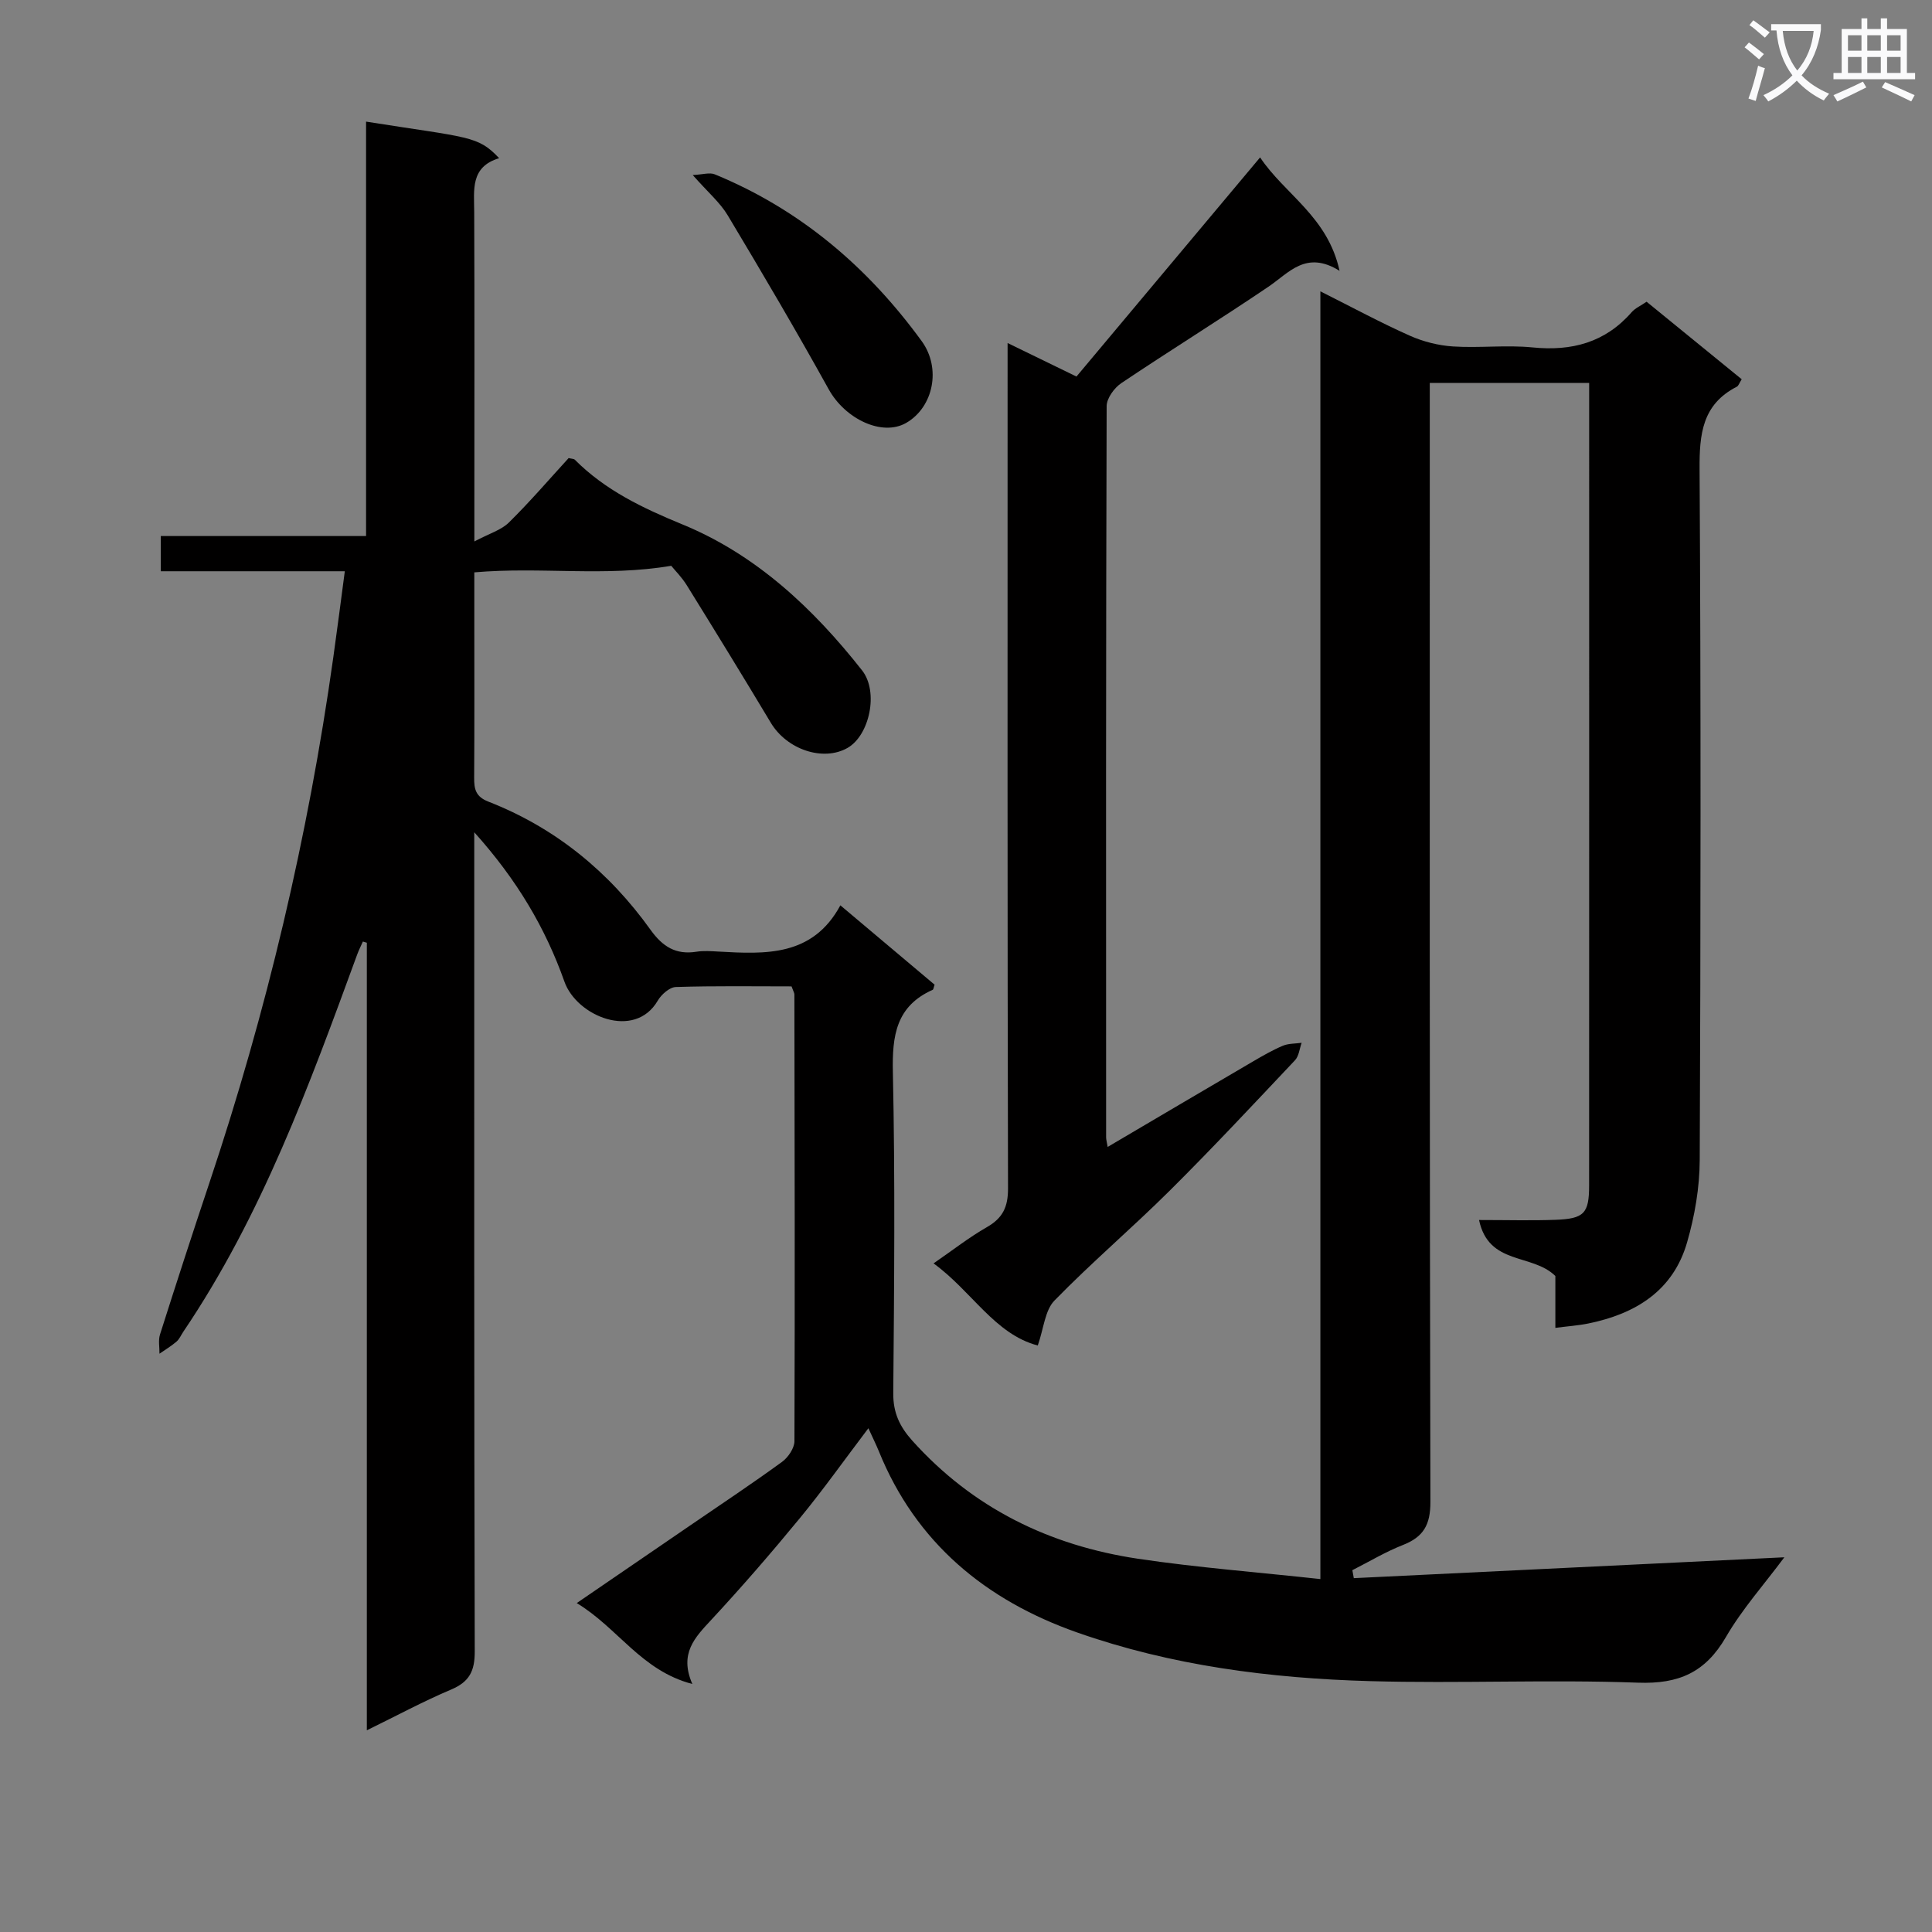
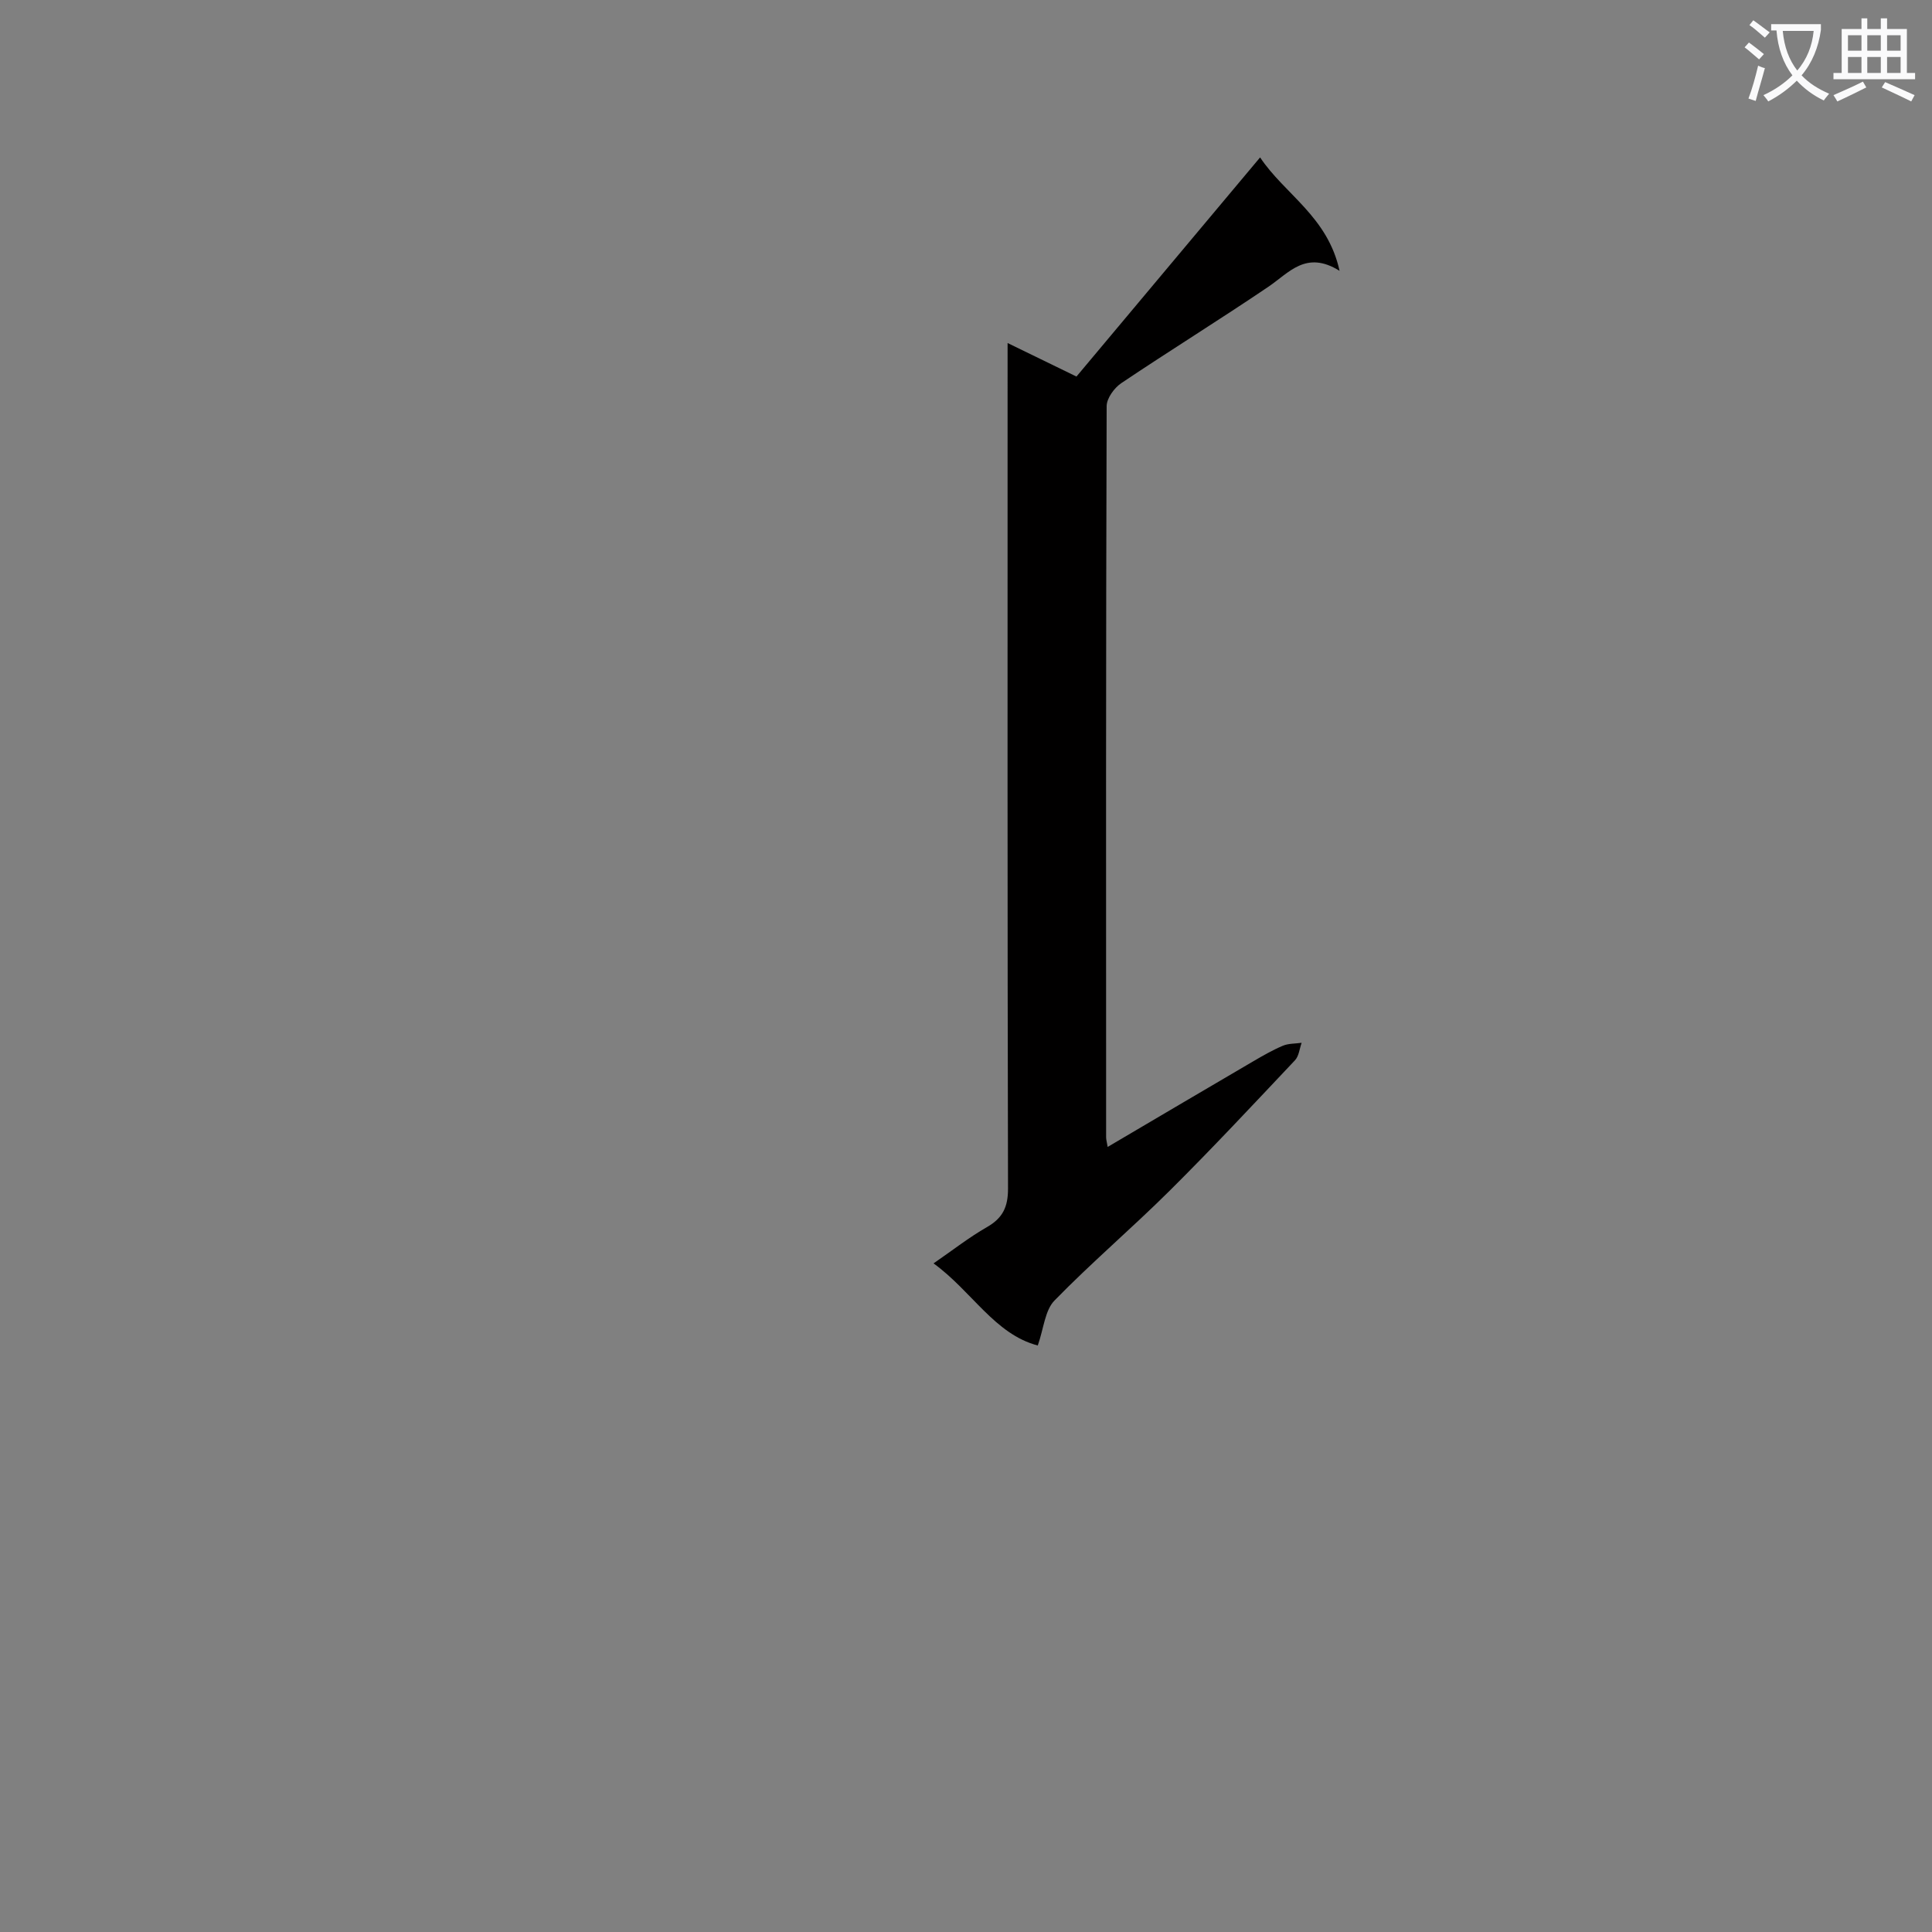
<svg xmlns="http://www.w3.org/2000/svg" enable-background="new 0 0 400 400" viewBox="0 0 400 400">
  <rect x="0" y="0" width="400" height="400" fill="#808080" stroke="none" />
  <path d="m362.1 8.8c1.1.8 2.1 1.6 3.1 2.4l-1 1.1c-1.3-1.1-2.3-2-3-2.5zm1.9 4.8c.5.2.9.4 1.4.5-.6 2.3-1.3 4.5-1.9 6.8l-1.5-.5c.8-2.1 1.4-4.3 2-6.8zm-1-9.4c1.3.9 2.4 1.8 3.4 2.5l-1 1.1c-1.4-1.2-2.4-2.1-3.2-2.6zm3.7 2.2v-1.4h10.3v1.2c-.5 3.6-1.8 6.8-4 9.4 1.5 1.6 3.4 2.8 5.7 3.8-.3.4-.7.8-1.1 1.4-2.3-1.1-4.1-2.5-5.6-4.1-1.6 1.6-3.6 3.1-5.9 4.3-.3-.5-.7-.9-1-1.3 2.4-1.1 4.4-2.5 6-4.1-1.9-2.5-3-5.6-3.3-9.3h-1.1zm8.8 0h-6.4c.3 3.3 1.3 6 3 8.2 2-2.3 3.1-5.1 3.4-8.2z" fill="#fafafb" />
  <path d="m385.3 3.8h1.3v2.2h2.8v-2.2h1.3v2.2h4.1v9.1h1.7v1.3h-16.9v-1.3h1.7v-9.1h4.1v-2.2zm.4 13.1.7 1.2c-1.8.9-3.8 1.9-6 2.9-.2-.4-.5-.8-.8-1.3 2.3-1 4.3-1.9 6.1-2.8zm-3.1-6.4h2.8v-3.2h-2.8zm0 4.6h2.8v-3.3h-2.8zm4-4.6h2.8v-3.2h-2.8zm0 4.6h2.8v-3.3h-2.8zm3.7 1.9c2.1.9 4.1 1.8 6.1 2.7l-.7 1.3c-2.2-1.1-4.2-2-6.1-2.9zm3.2-9.7h-2.8v3.2h2.8zm-2.8 7.8h2.8v-3.3h-2.8z" fill="#fafafb" />
  <g fill="#010000">
-     <path d="m179.79 295.7c-4.95 6.53-9.34 12.72-14.14 18.56-5.92 7.2-12.02 14.25-18.36 21.08-3.38 3.65-6.72 6.96-3.95 13.31-10.59-2.77-15.35-11.56-23.93-16.75 8.43-5.77 16.03-10.97 23.64-16.18 6.31-4.32 12.69-8.56 18.87-13.06 1.26-.92 2.55-2.82 2.56-4.28.11-30.83.04-61.66-.01-92.49 0-.31-.21-.62-.59-1.67-7.79 0-15.88-.13-23.95.13-1.31.04-3.01 1.55-3.76 2.84-4.78 8.17-16.77 3.22-19.31-3.95-3.9-11.01-9.77-21.03-18.67-30.93v6.63c0 54.33-.05 108.66.1 162.99.01 4.06-1.12 6.28-4.88 7.87-5.77 2.44-11.3 5.43-17.46 8.44 0-54.83 0-108.95 0-163.06-.27-.08-.55-.16-.82-.24-.39.89-.84 1.75-1.17 2.66-9.89 27.01-19.73 54.04-36 78.11-.47.69-.8 1.52-1.41 2.05-1.09.94-2.34 1.68-3.53 2.51.02-1.34-.28-2.77.11-3.99 3.32-10.45 6.71-20.89 10.19-31.29 11.88-35.5 20.47-71.78 25.68-108.85.81-5.73 1.54-11.48 2.39-17.87-13.05 0-25.46 0-38.1 0 0-2.65 0-4.72 0-7.29h42.5c0-28.9 0-57.3 0-85.8 21.45 3.39 23.12 2.87 27.55 7.57-5.99 1.8-5.18 6.56-5.16 11.16.08 20.33.03 40.67.03 61v7.19c3.09-1.64 5.54-2.34 7.14-3.91 4.36-4.29 8.36-8.96 12.38-13.35.66.16 1.08.14 1.27.33 6.32 6.34 14.01 10 22.3 13.41 15.21 6.24 27.07 17.37 37.18 30.21 3.5 4.45 1.54 13.47-3.01 16.06-5.06 2.88-12.56.33-15.87-5.19-5.72-9.54-11.54-19.03-17.41-28.49-1.04-1.68-2.48-3.11-3.22-4.03-13.68 2.32-26.99.16-40.77 1.36v9.51c0 11 .04 22-.03 33-.02 2.35.3 3.92 2.92 4.95 13.87 5.41 24.98 14.51 33.6 26.55 2.5 3.49 5.25 5.22 9.53 4.53 1.46-.23 3-.11 4.49-.03 9.78.55 19.53 1.07 25.28-9.57 6.93 5.84 13.26 11.17 19.51 16.43-.2.54-.22.98-.4 1.06-7.57 3.38-8.41 9.48-8.24 17.05.48 22.16.27 44.33.08 66.49-.03 4.02 1.33 6.88 3.9 9.76 12.56 14 28.44 21.75 46.75 24.49 12.29 1.83 24.7 2.78 37.78 4.21 0-89.23 0-177.29 0-266.61 6.79 3.41 12.54 6.52 18.49 9.17 2.78 1.24 5.93 2.04 8.96 2.24 5.48.35 11.04-.34 16.48.2 8.14.81 15.04-1.01 20.53-7.31.73-.83 1.86-1.31 3.08-2.15 6.6 5.38 13.12 10.69 19.69 16.05-.49.77-.65 1.36-1.02 1.55-7.15 3.66-7.75 9.8-7.7 17.09.28 47.66.23 95.33.03 142.99-.02 5.71-1.03 11.58-2.62 17.08-2.89 10.02-10.67 14.79-20.43 16.78-2.1.43-4.25.57-6.84.91 0-3.94 0-7.71 0-10.74-4.81-4.73-13.79-2.14-15.8-11.59 5.89 0 10.83.14 15.77-.04 5.99-.21 7.02-1.32 7.02-7.13.02-54.16.01-108.33.01-162.49 0-1.13 0-2.25 0-3.65-11.03 0-21.63 0-33 0v5.68c0 75.33-.05 150.66.13 225.99.01 4.75-1.43 7.25-5.68 8.92-3.62 1.42-7 3.46-10.48 5.22.1.55.2 1.1.3 1.65 29.45-1.43 58.9-2.85 89.14-4.32-4.21 5.66-8.75 10.74-12.1 16.52-4.24 7.31-9.74 9.75-18.2 9.44-18.47-.68-36.99.2-55.47-.32-20.65-.58-41.14-3.2-60.72-10.1-18.83-6.64-33.32-18.52-41.01-37.56-.56-1.36-1.21-2.66-2.14-4.7z" />
    <path d="m229.33 237.46c10.37-6.11 20.23-11.93 30.11-17.71 2-1.17 4.03-2.34 6.16-3.24 1.17-.49 2.58-.42 3.89-.61-.44 1.22-.56 2.75-1.38 3.62-8.57 9.08-17.09 18.21-25.95 27.01-7.79 7.74-16.18 14.87-23.84 22.73-1.98 2.03-2.22 5.77-3.46 9.31-8.93-2.34-13.64-11.24-21.58-17 4-2.75 7.36-5.4 11.04-7.5 3.29-1.88 4.39-4.18 4.38-8.01-.14-56.14-.09-112.28-.09-168.42 0-1.92 0-3.85 0-6.62 5.31 2.58 9.73 4.74 14.26 6.94 12.63-15.08 25.1-29.96 38.02-45.37 5.1 7.65 14 12.23 16.45 23.48-6.95-4.32-10.43.39-14.75 3.31-10.04 6.79-20.36 13.18-30.43 19.94-1.46.98-3.03 3.14-3.04 4.76-.16 50.47-.13 100.95-.11 151.42.01.47.15.95.32 1.96z" />
-     <path d="m143.42 36.24c2.02-.09 3.5-.59 4.58-.14 17.67 7.27 31.66 19.19 42.83 34.53 4.08 5.61 2.43 13.66-3.2 16.92-4.98 2.88-12.65-.8-16.05-6.94-6.73-12.14-13.77-24.11-20.91-36.02-1.58-2.65-4.07-4.75-7.25-8.35z" />
  </g>
</svg>